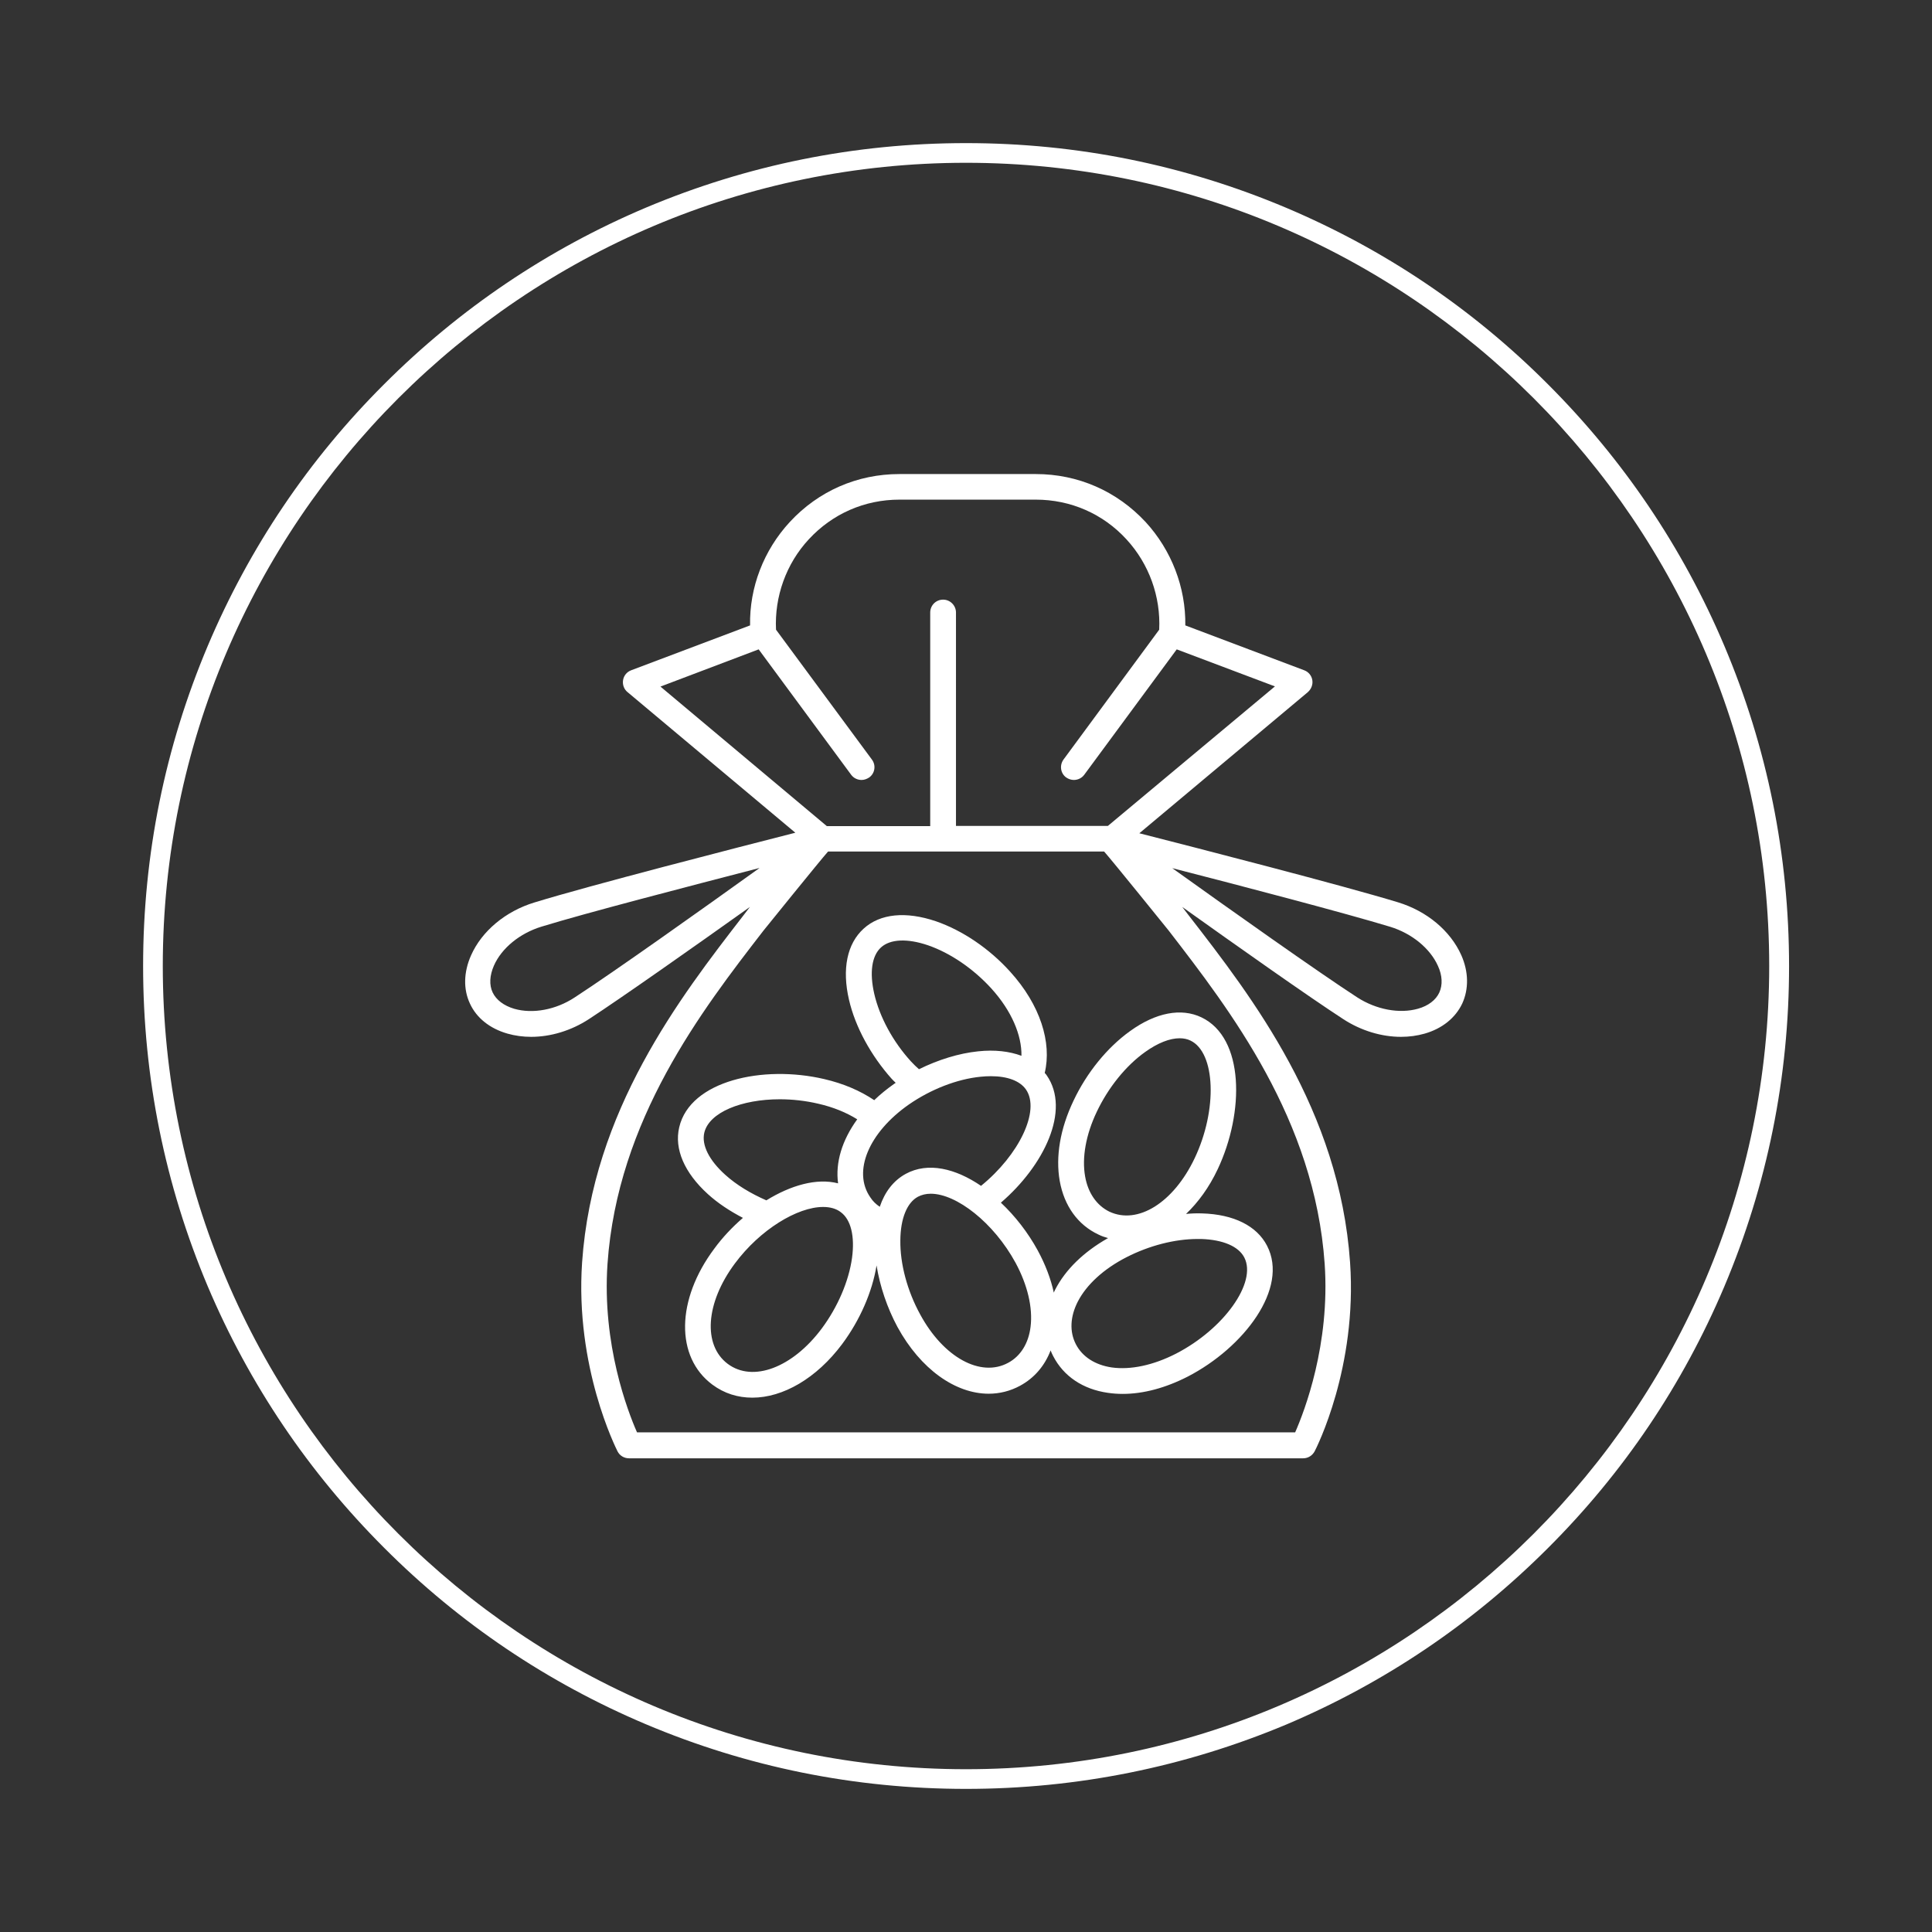
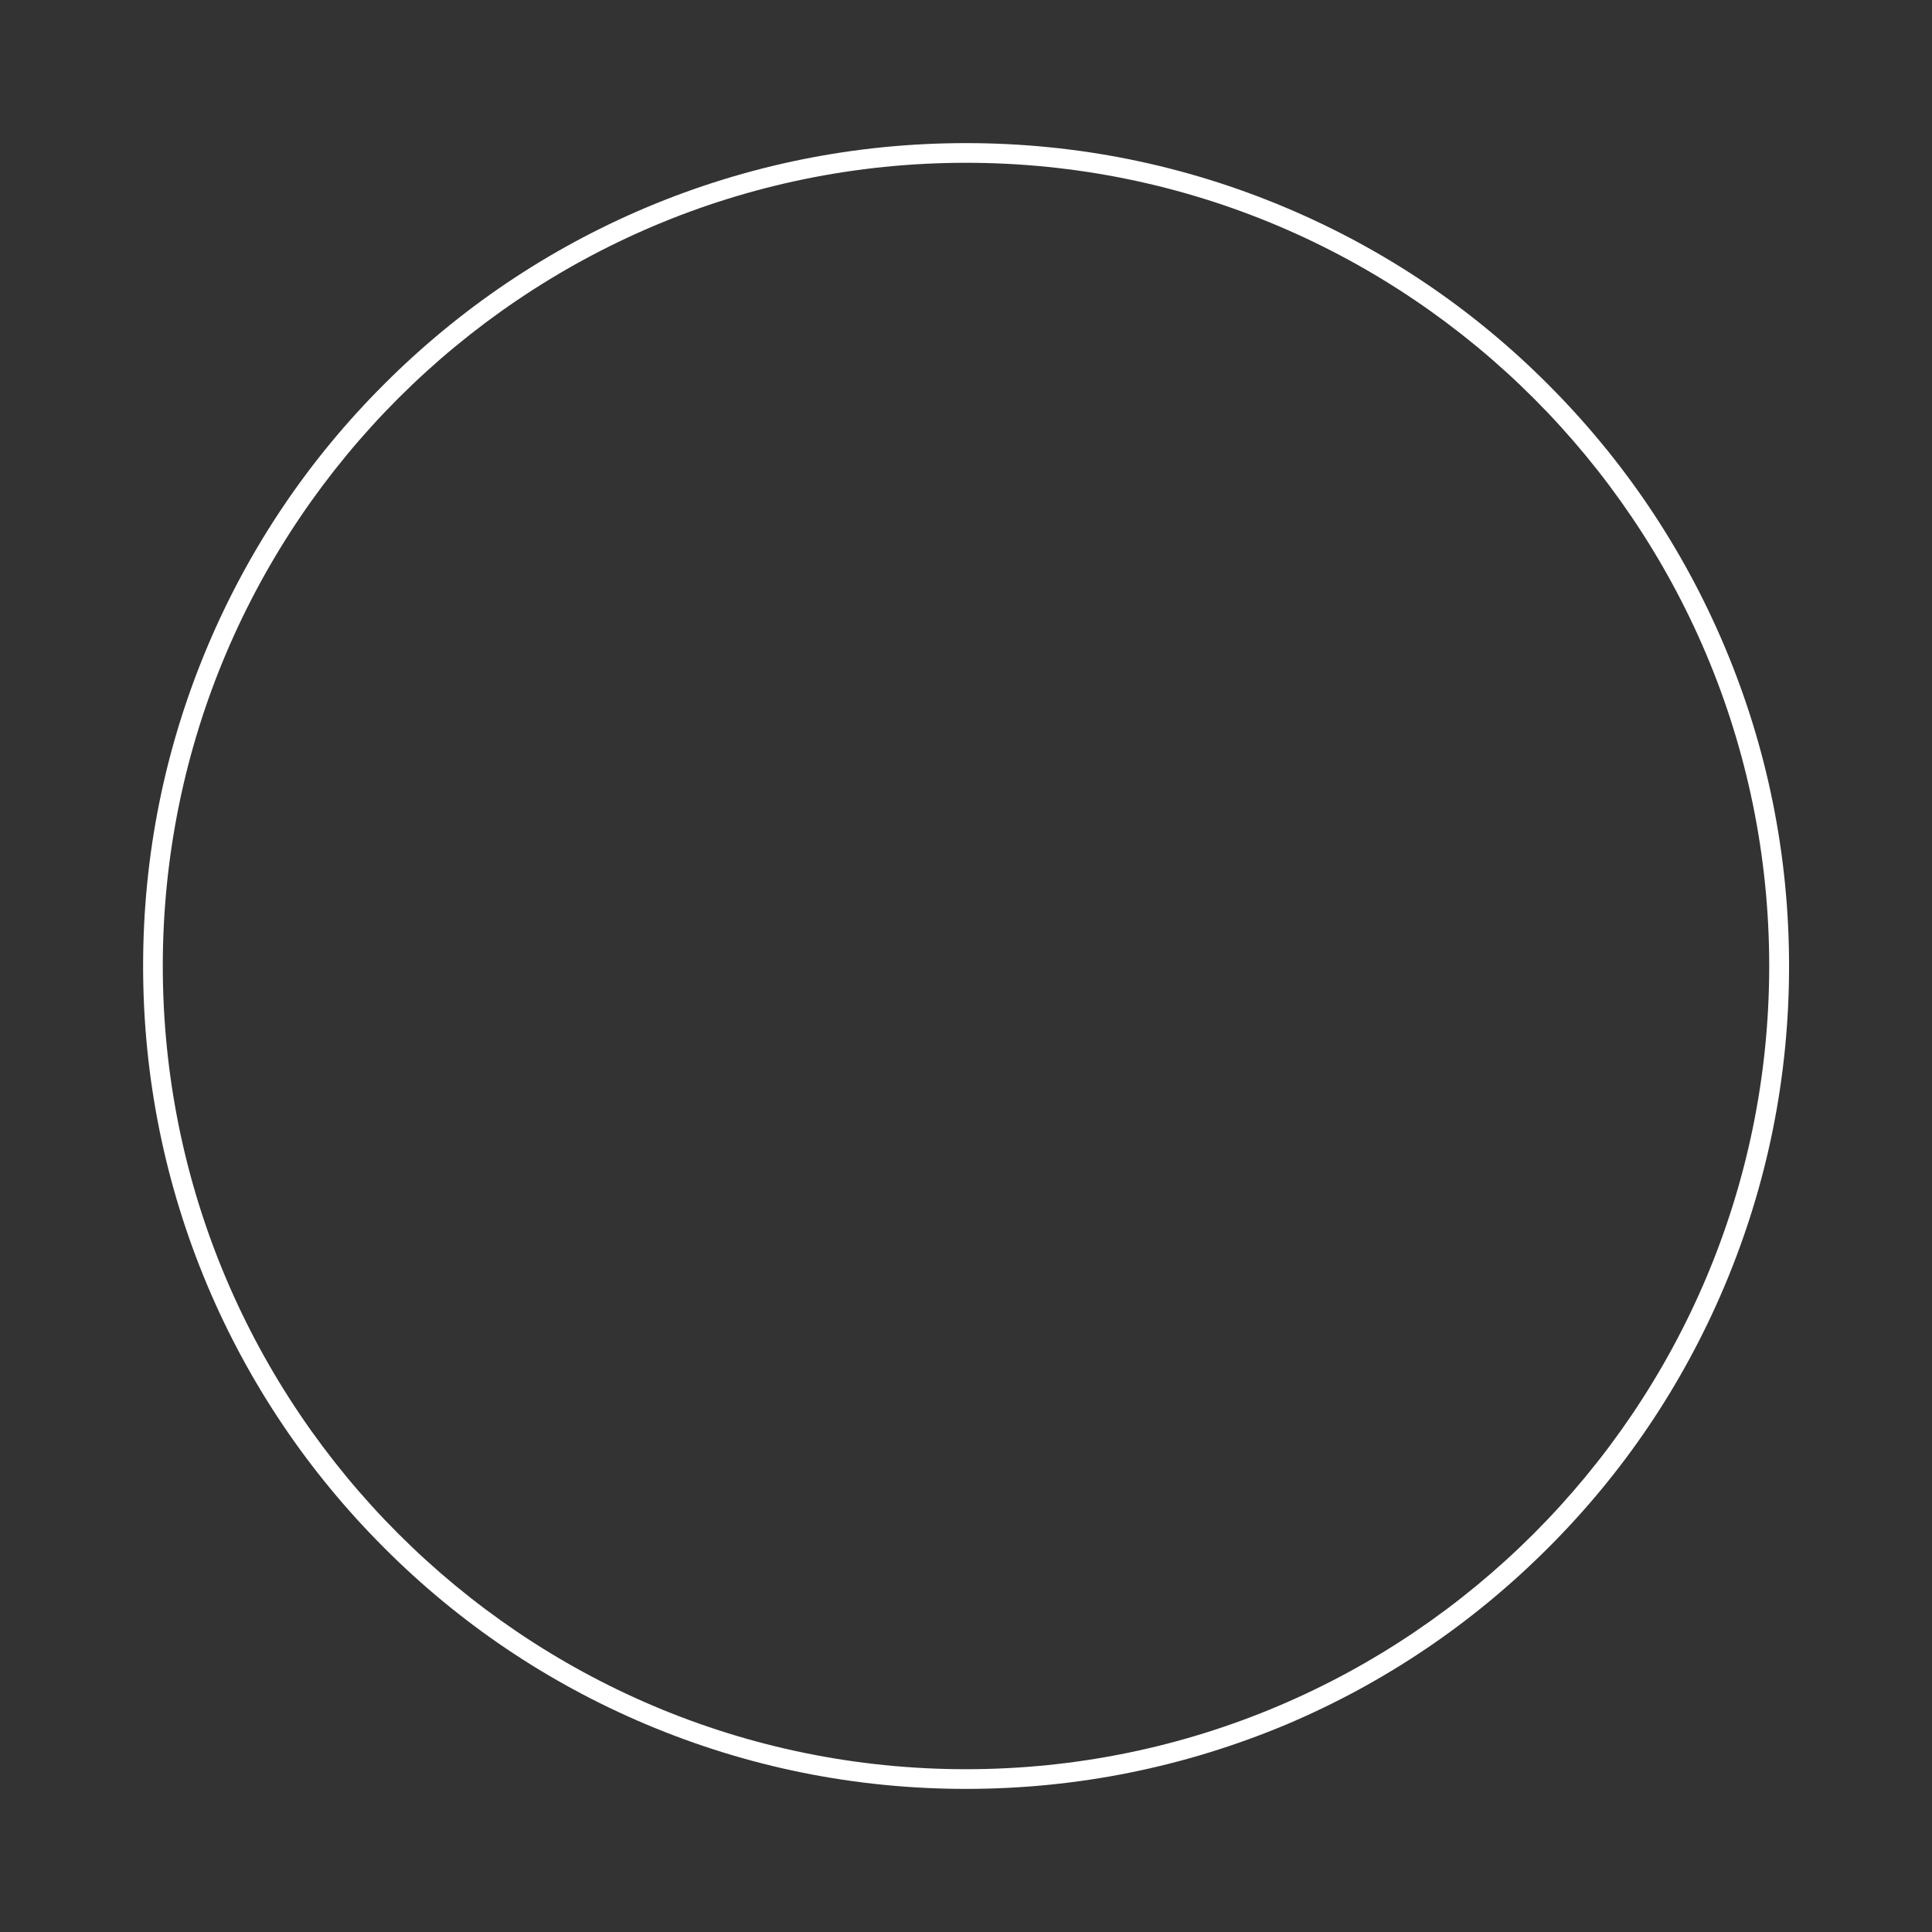
<svg xmlns="http://www.w3.org/2000/svg" version="1.1" id="Livello_1" x="0px" y="0px" viewBox="0 0 1080 1080" style="enable-background:new 0 0 1080 1080;" xml:space="preserve">
  <rect x="0" y="0" width="1080" height="1080" fill="#333333" stroke="none" />
  <style type="text/css">
	.st0{fill:#FFFFFF;}
</style>
  <g>
    <path class="st0" d="M540,1000c-62.1,0-122.3-12.2-179.1-36.2c-54.8-23.2-104-56.3-146.2-98.6c-42.2-42.2-75.4-91.4-98.6-146.2   C92.2,662.3,80,602.1,80,540s12.2-122.3,36.2-179.1c23.2-54.8,56.3-104,98.6-146.2c42.2-42.2,91.4-75.4,146.2-98.6   C417.7,92.2,477.9,80,540,80s122.3,12.2,179.1,36.2c54.8,23.2,104,56.3,146.2,98.6c42.2,42.2,75.4,91.4,98.6,146.2   c24,56.7,36.2,117,36.2,179.1s-12.2,122.3-36.2,179.1c-23.2,54.8-56.3,104-98.6,146.2c-42.2,42.2-91.4,75.4-146.2,98.6   C662.3,987.8,602.1,1000,540,1000z M540,91C292.4,91,91,292.4,91,540s201.4,449,449,449s449-201.4,449-449S787.6,91,540,91z" />
  </g>
  <g>
-     <path class="st0" d="M816.9,534c-6.1-13.7-19.3-24.7-35.4-29.6c-30.8-9.4-111.3-30.1-144.6-38.6l94.2-78.9c1.9-1.7,2.9-4.2,2.5-6.7   c-0.4-2.5-2.1-4.6-4.5-5.5l-66.5-25.1c0.3-21.2-7.7-42-22.2-57.8C624.3,274.5,602.6,265,579,265h-76.2c-23.6,0-45.3,9.5-61.3,26.8   c-14.6,15.8-22.6,36.6-22.2,57.8l-66.5,25.1c-2.4,0.9-4.1,3-4.5,5.5c-0.4,2.5,0.5,5.1,2.5,6.7l93.8,78.6   c-32.5,8.3-114.7,29.4-145.9,39c-16.1,4.9-29.4,16-35.4,29.6c-4.1,9.3-4.4,18.8-0.6,26.9c3.7,8.1,11.2,14,21,16.8   c4.2,1.2,8.7,1.8,13.2,1.8c10.9,0,22.3-3.4,32.3-9.9c19.1-12.5,58.7-40.4,90-62.7l-3.6,4.7c-35.6,46-84.3,109.1-90.2,194   c-4,58.5,18.9,103.7,19.8,105.6c1.2,2.4,3.7,3.9,6.4,3.9h376.9c2.7,0,5.1-1.5,6.4-3.9c1-1.9,23.9-47,19.8-105.6   c-5.9-85-54.5-148-90.2-194l-3.6-4.7c31.4,22.4,70.9,50.3,90,62.7c10,6.5,21.4,9.9,32.3,9.9c4.5,0,9-0.6,13.2-1.8   c9.8-2.8,17.2-8.8,21-16.8C821.1,552.9,821,543.3,816.9,534z M424.1,363l51.7,70.1c1.4,1.9,3.6,2.9,5.8,2.9c1.5,0,2.9-0.5,4.3-1.4   c3.2-2.3,3.9-6.8,1.5-10L433.8,352c-0.9-18.4,5.6-36.8,18.3-50.5c13.2-14.3,31.2-22.2,50.7-22.2h76.2c19.5,0,37.6,7.9,50.7,22.2   c12.7,13.8,19.2,32.1,18.3,50.5l-53.5,72.6c-2.3,3.2-1.7,7.7,1.5,10c1.3,0.9,2.8,1.4,4.3,1.4c2.2,0,4.4-1,5.8-2.9l51.7-70.1   l54.9,20.7l-93.4,78h-84.9V342.4c0-3.9-3.2-7.2-7.2-7.2s-7.2,3.2-7.2,7.2v119.4h-57.8l-93-78L424.1,363z M321.2,557.6   c-10.5,6.9-23.4,9.3-33.8,6.3c-5.7-1.7-10-4.9-12-9.1c-2-4.2-1.7-9.5,0.7-15c4.3-9.8,14.5-18.1,26.6-21.8   c25-7.7,83.4-22.8,121.9-32.8C392.3,508.4,343.2,543.3,321.2,557.6z M740.5,706.5c3.1,45-11.3,82.4-16.5,94.2H356.1   c-5.2-11.8-19.6-49.1-16.5-94.2c5.6-80.6,52.7-141.7,87.2-186.3c0,0,31.8-39.4,36.1-44.2h154.3c4.3,4.8,36.1,44.2,36.1,44.2   C687.7,564.8,734.9,625.9,740.5,706.5z M804.6,554.8c-1.9,4.2-6.2,7.5-12,9.1c-10.3,2.9-23.2,0.5-33.8-6.3   c-21.9-14.2-71.1-49.1-103.5-72.3c38.6,9.9,96.9,25.2,121.9,32.8c12,3.7,22.2,12,26.6,21.8C806.3,545.3,806.5,550.6,804.6,554.8z" />
-     <path class="st0" d="M708.3,696.4c-5.7-11.1-18.6-17.6-36.4-18.1c-2.9-0.1-5.9,0-8.9,0.3c6.8-6.5,12.9-14.8,17.7-25   c15-31.8,15-73.4-9.1-84.9c-11.3-5.4-25.5-2.7-39.9,7.7c-12.7,9.1-24.2,23.2-31.6,38.9c-7.5,15.7-10.1,31.3-7.7,44.9   c2.5,13.9,10.1,24.5,21.6,29.9c1.8,0.9,3.6,1.5,5.4,2c-13.6,7.7-23.8,17.6-29.6,28.9c-0.3,0.5-0.5,1.1-0.7,1.6   c-1.7-7.7-4.7-15.7-9-23.6c-5.4-9.9-12.6-19.2-20.6-26.7c24-20.6,39.2-51.6,25.6-71.2c-0.3-0.5-0.7-0.9-1.1-1.3   c4.1-17-2.5-38.1-19.3-56.6c-11.6-12.9-26.7-23.1-41.5-28.2c-16.8-5.7-31.2-4.3-40.4,4.1c-9.3,8.4-12.2,22.6-8.2,39.8   c3.5,15.2,12.3,31.2,23.8,44.1c0.7,0.8,1.5,1.5,2.3,2.3c-0.3,0.2-0.6,0.4-0.9,0.6c-4.1,2.9-7.8,5.9-11.1,9.1   c-7.9-5.3-17.2-9.3-28-11.8c-34.2-8-74.9,0.9-81,26.9c-2.9,12.2,2.9,25.5,16,37.4c5.6,5.1,12.3,9.5,19.6,13.3   c-5.9,5.1-11.4,10.9-16,17.2c-21.4,28.6-21.8,60.6-1.1,76c6.7,5,14.3,7.3,22.4,7.3c17,0,35.8-10.7,50.2-30   c9.9-13.3,16.8-29.1,19.2-43.9c1.9,11.7,5.9,23.6,11.7,34.4c12.9,23.6,32.4,37.3,51,37.3c6.1,0,12.1-1.5,17.6-4.5   c7.9-4.3,13.7-11.1,17-19.7c0.4,1.1,0.9,2.1,1.4,3.1c5.8,11.3,16.6,18.6,30.6,20.6c2.7,0.4,5.5,0.6,8.3,0.6   c11.5,0,23.9-3.3,36.4-9.7C695.3,753.3,720.6,720.2,708.3,696.4z M509.2,593.3c-10.1-11.1-17.5-24.8-20.5-37.8   c-2.7-11.8-1.4-21.2,3.8-25.9s14.7-5.1,26.2-1.2c12.5,4.3,25.4,13.1,35.5,24.2c11.4,12.6,17,26.2,16.8,37.6   c-6.7-2.5-14.9-3.5-24.2-2.5c-10.8,1.1-22.3,4.7-33.1,10C512.1,596.3,510.7,594.9,509.2,593.3z M405.4,656.7   c-9-8.1-13.3-16.6-11.7-23.5c2.7-11.4,20.9-18.7,42.2-18.7c7,0,14.4,0.8,21.6,2.5c8.3,1.9,15.6,4.9,21.7,8.7   c-8.5,11.7-12.3,24.2-10.7,35.8c-12-3.1-26.5,1.1-40.1,9.5C419.7,667.2,411.7,662.4,405.4,656.7z M476.3,703.1   c-1.8,13.1-8,27.5-16.9,39.5c-16.4,22-38.6,30.3-52.6,19.8c-14-10.5-12.4-34.1,4-56.1c14.1-19,35-31.6,49.3-31.6   c3.9,0,7.3,0.9,9.9,2.9C475.7,681.8,477.9,691.1,476.3,703.1z M491.8,674.6c-2.1-1.4-3.9-3.1-5.3-5.3c-10-14.4-0.9-36.2,21.6-51.9   c12.3-8.5,26.9-14.2,40.1-15.5c1.9-0.2,3.9-0.3,5.7-0.3c9.3,0,16.2,2.6,19.6,7.4c8.2,11.8-3.9,36.7-25.1,53.9   c-14.2-9.7-29.6-13.5-42.1-6.7C499.4,660,494.6,666.3,491.8,674.6z M576.1,741.6c-1.1,9.3-5.6,16.5-12.5,20.2   c-15.4,8.4-36.2-3-49.2-27c-7.2-13.1-11.3-28.3-11.1-41.5c0.1-12.1,3.7-21,9.8-24.3c2.1-1.1,4.5-1.7,7.2-1.7   c14.4,0,35.2,16.2,47.4,38.6C574.4,718.3,577.4,731,576.1,741.6z M606.6,657.7c-1.9-10.5,0.4-23.4,6.5-36.2l0,0   c6.4-13.5,16.2-25.7,27-33.4c7.1-5.1,13.8-7.7,19.3-7.7c2.2,0,4.3,0.4,6.1,1.3c14,6.7,15.2,38.7,2.3,65.8   c-11.8,24.8-31.8,37.3-47.7,29.8C613,673.8,608.2,666.8,606.6,657.7z M657.4,756.7c-12.7,6.5-25.4,9.2-36,7.7   c-9.3-1.4-16.4-6-20-13c-3.6-7-3.2-15.4,1.1-23.8c4.9-9.5,14.5-18.3,27.2-24.8c12.7-6.5,27-10.2,39.8-10.2c0.7,0,1.3,0,2,0   c12.1,0.4,20.9,4.1,24.1,10.4C702.7,716.9,684.2,742.9,657.4,756.7z" />
-   </g>
+     </g>
</svg>